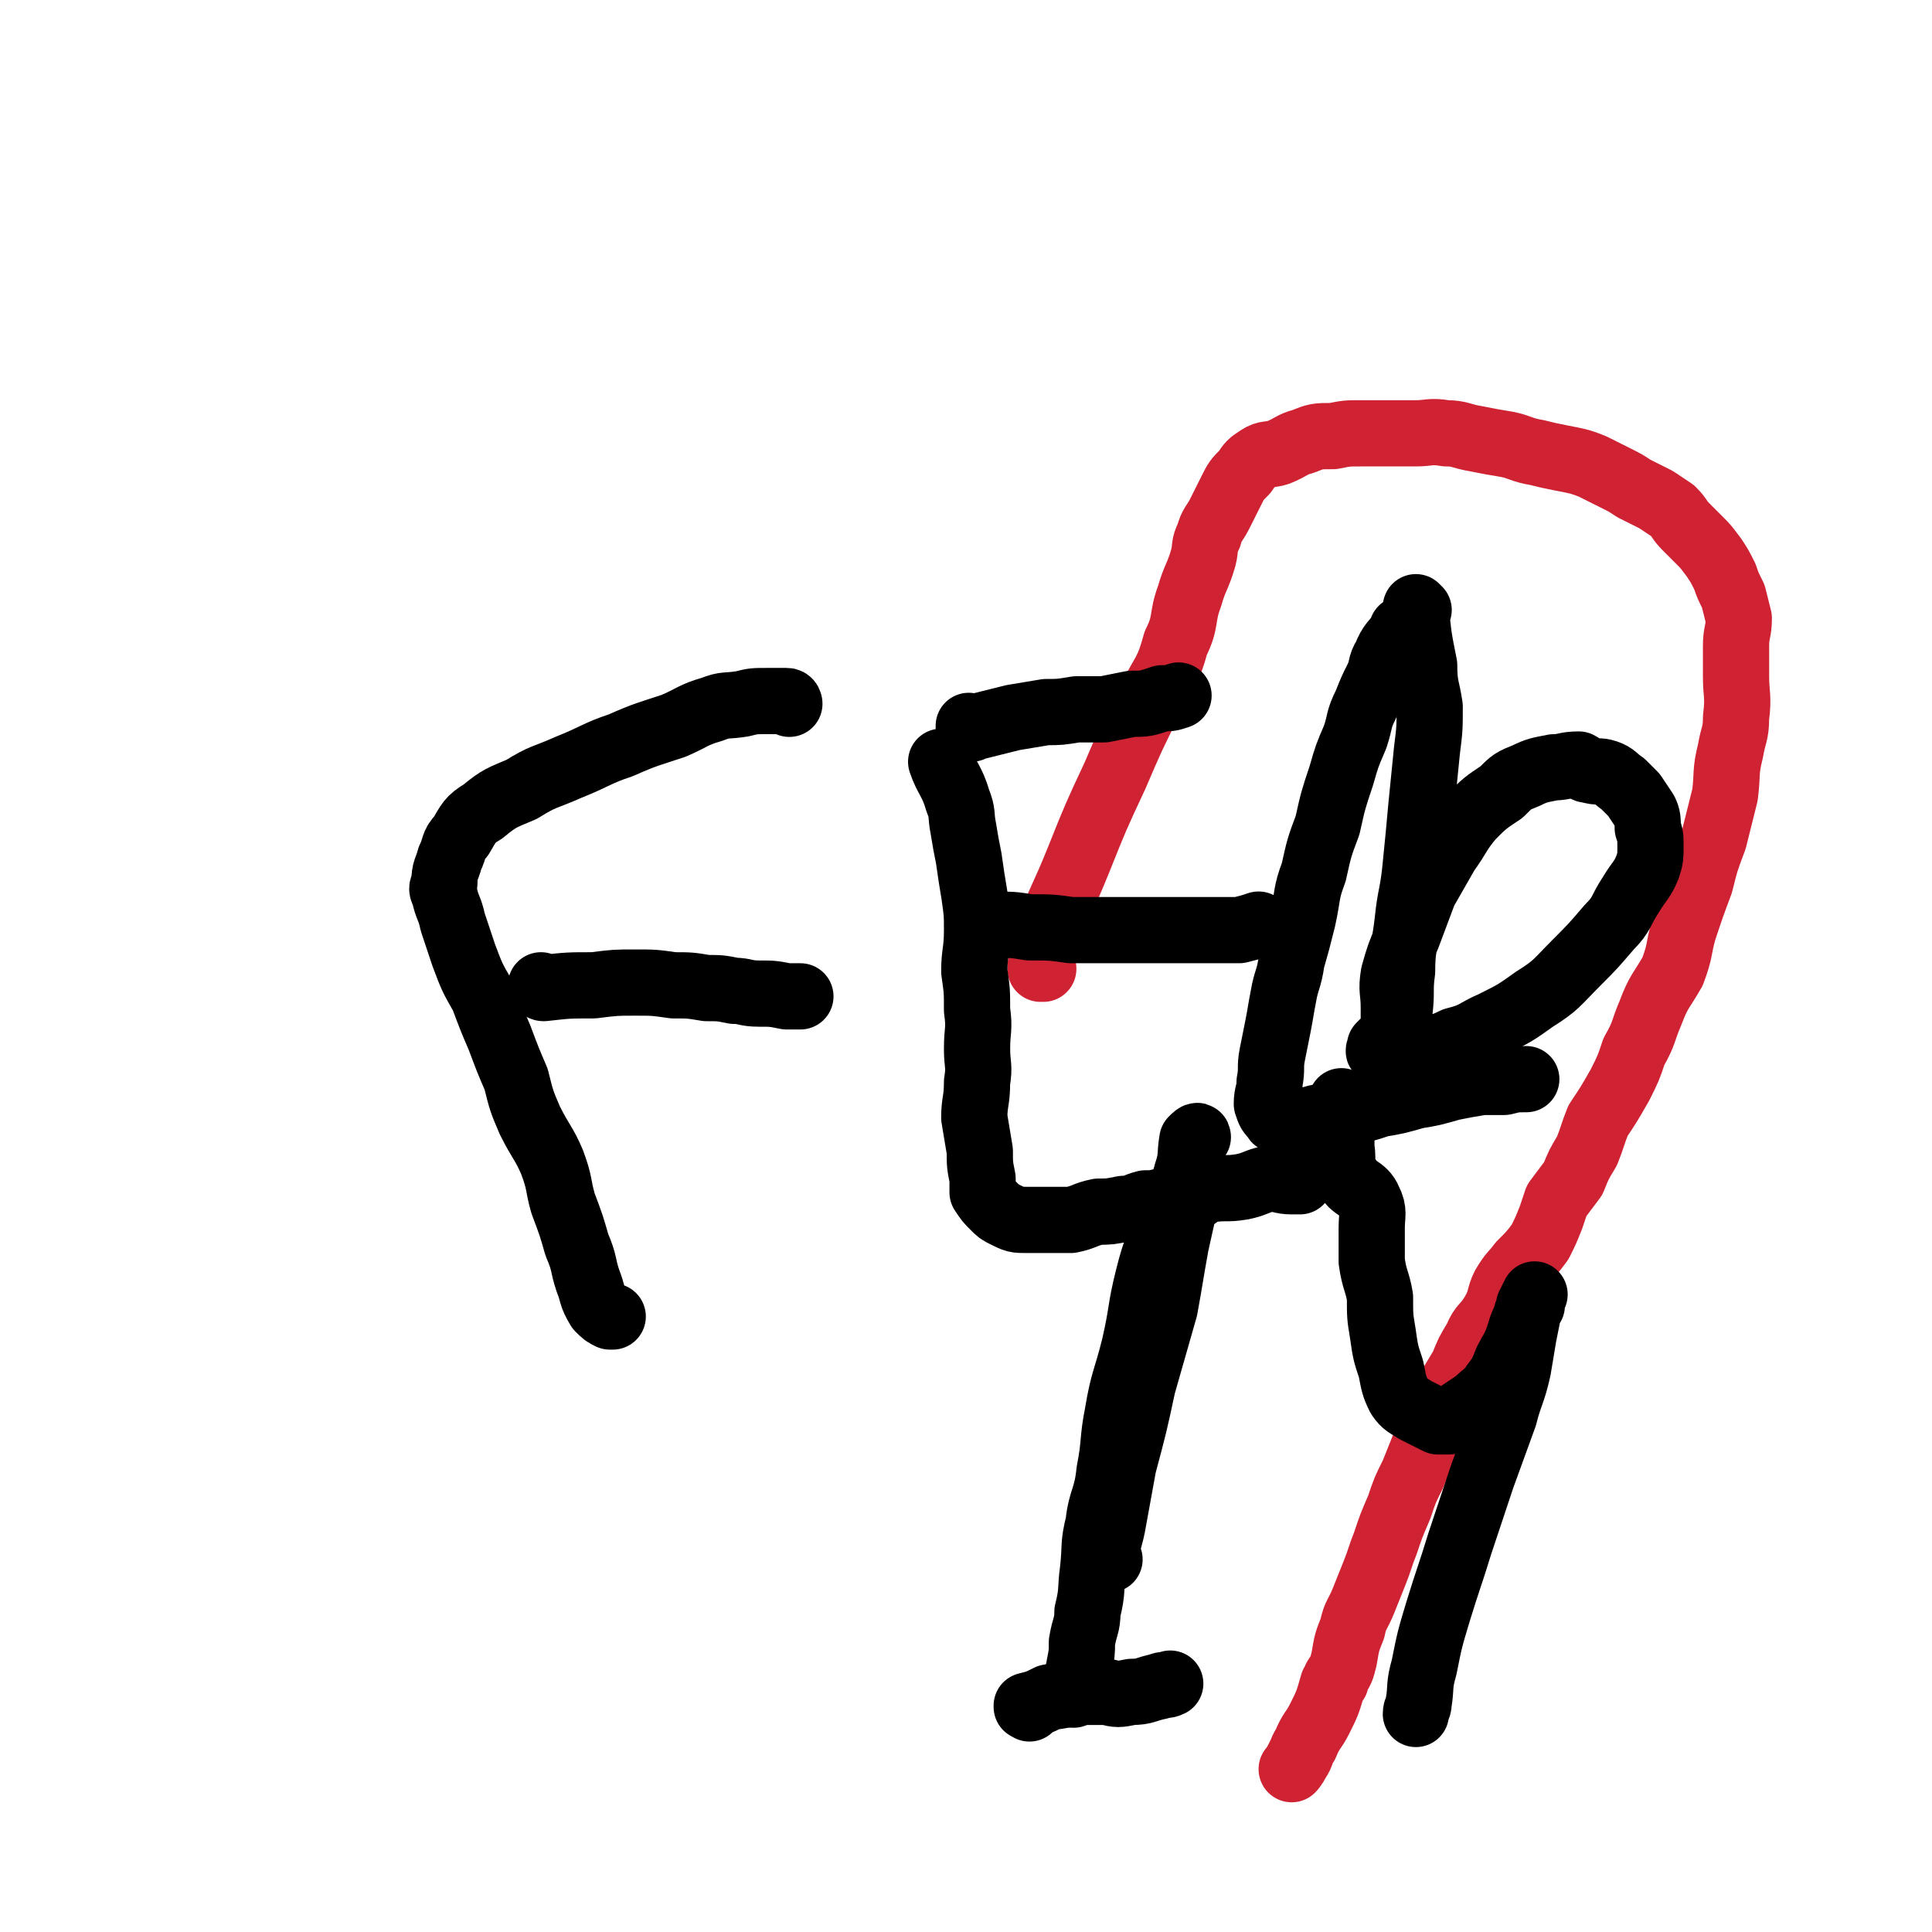
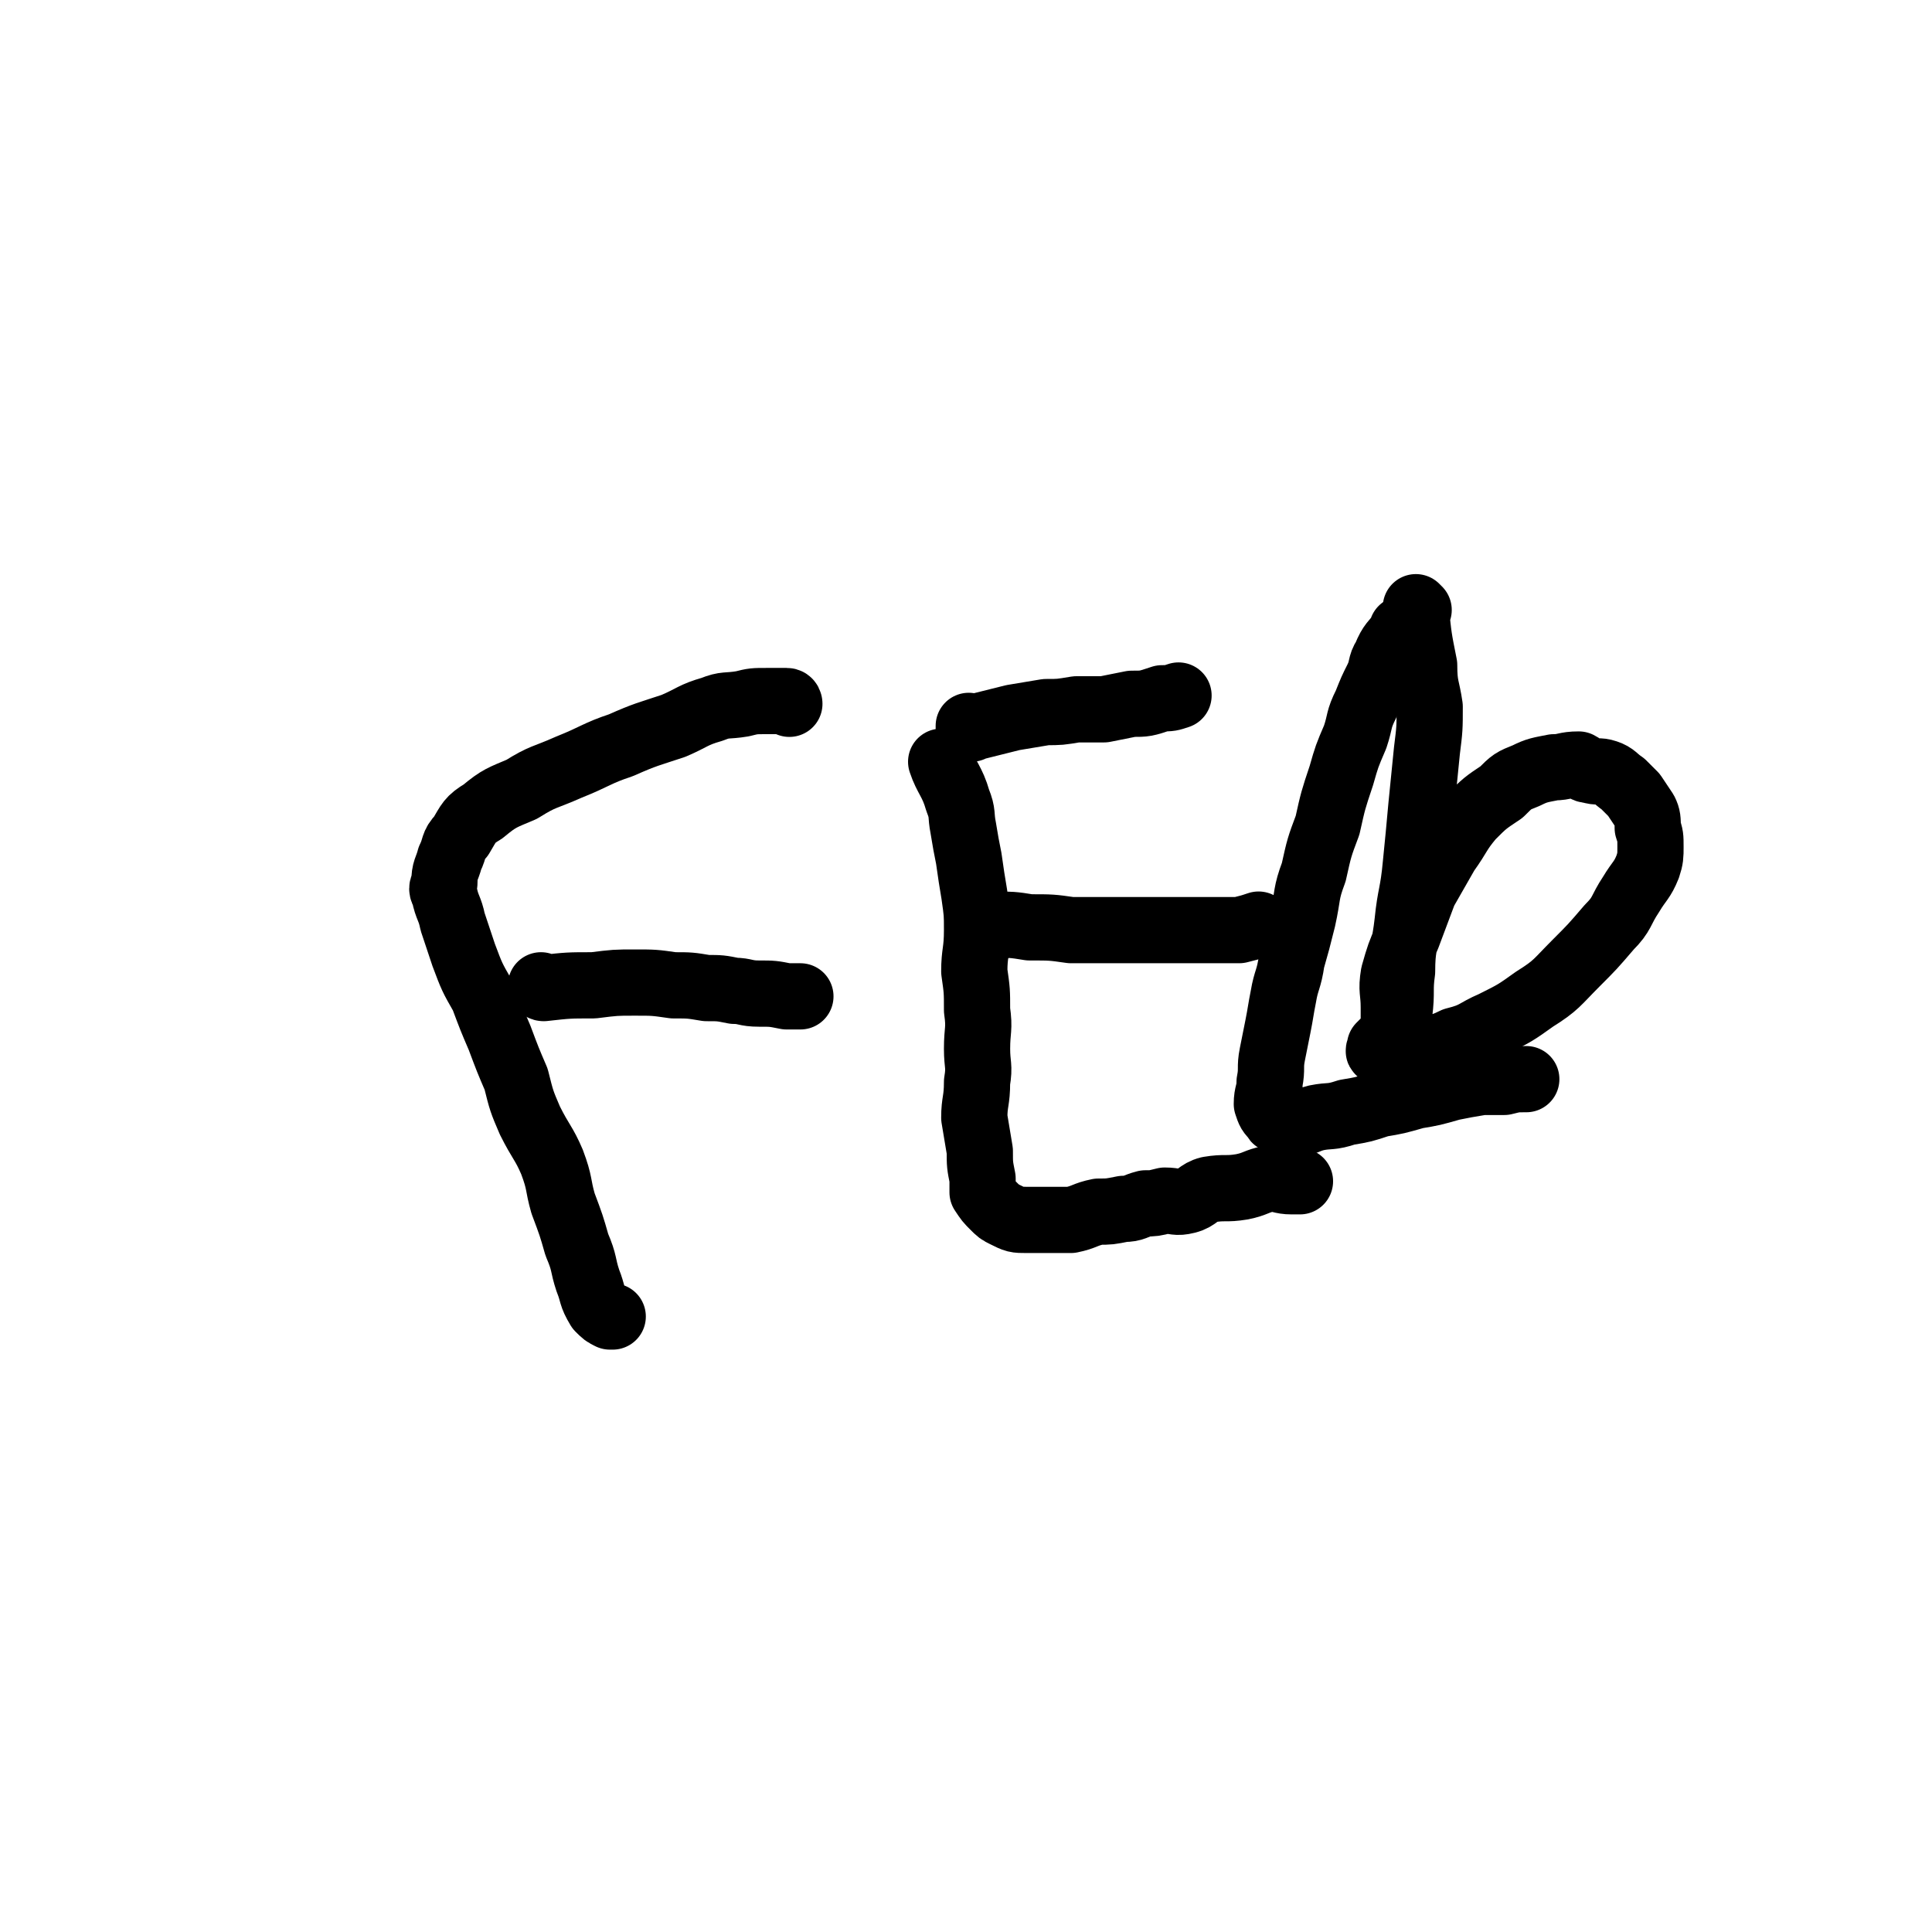
<svg xmlns="http://www.w3.org/2000/svg" viewBox="0 0 700 700" version="1.1">
  <g fill="none" stroke="#CF2233" stroke-width="24" stroke-linecap="round" stroke-linejoin="round">
-     <path d="M378,351c0,0 -1,-1 -1,-1 0,0 0,1 0,1 1,-4 0,-5 1,-9 6,-16 7,-16 13,-31 6,-15 6,-15 13,-30 6,-14 6,-14 13,-28 5,-10 6,-9 9,-20 4,-8 2,-9 5,-17 2,-7 3,-7 5,-14 1,-4 0,-4 2,-8 1,-4 2,-4 4,-8 2,-4 2,-4 4,-8 2,-4 2,-4 5,-7 2,-3 2,-3 5,-5 3,-2 4,-1 7,-2 5,-2 5,-3 9,-4 5,-2 5,-2 11,-2 5,-1 5,-1 10,-1 5,0 5,0 10,0 5,0 5,0 10,0 5,0 5,-1 11,0 5,0 5,1 11,2 5,1 5,1 11,2 5,1 5,2 11,3 4,1 4,1 9,2 5,1 6,1 11,3 4,2 4,2 8,4 4,2 4,2 7,4 4,2 4,2 8,4 3,2 3,2 6,4 3,3 2,3 5,6 2,2 2,2 5,5 2,2 2,2 5,6 2,3 2,3 4,7 1,3 1,3 3,7 1,4 1,4 2,8 0,5 -1,5 -1,10 0,6 0,6 0,11 0,7 1,7 0,15 0,6 -1,6 -2,12 -2,8 -1,8 -2,16 -2,8 -2,8 -4,16 -3,8 -3,8 -5,16 -3,8 -3,8 -6,17 -2,7 -1,7 -4,15 -4,7 -5,7 -8,15 -3,7 -2,7 -6,14 -2,6 -2,6 -5,12 -4,7 -4,7 -8,13 -2,5 -2,6 -4,11 -3,5 -3,5 -5,10 -3,4 -3,4 -6,8 -1,3 -1,3 -2,6 -2,5 -2,5 -4,9 -3,4 -3,4 -7,8 -3,4 -3,3 -6,8 -2,4 -1,5 -4,10 -3,5 -4,4 -6,9 -3,5 -3,5 -5,10 -3,5 -3,5 -6,10 -2,4 -1,4 -3,9 -3,5 -3,5 -5,10 -2,5 -2,5 -4,10 -3,6 -3,6 -5,12 -3,7 -3,7 -5,13 -2,5 -2,6 -4,11 -2,5 -2,5 -4,10 -2,5 -3,5 -4,10 -2,5 -2,5 -3,11 -1,4 -1,4 -3,7 0,2 0,1 -1,2 -2,7 -2,7 -5,13 -2,4 -3,4 -5,9 -2,3 -1,3 -3,6 -1,2 -2,3 -2,3 1,-1 2,-3 3,-5 " />
-   </g>
+     </g>
  <g fill="none" stroke="#000000" stroke-width="24" stroke-linecap="round" stroke-linejoin="round">
    <path d="M286,255c0,0 0,-1 -1,-1 -3,0 -4,0 -7,0 -5,0 -5,0 -9,1 -6,1 -6,0 -11,2 -7,2 -7,3 -14,6 -9,3 -10,3 -19,7 -9,3 -9,4 -19,8 -9,4 -9,3 -17,8 -7,3 -8,3 -14,8 -5,3 -5,4 -8,9 -3,3 -2,4 -4,8 -1,4 -2,4 -2,9 -1,2 -1,2 0,4 1,5 2,5 3,10 2,6 2,6 4,12 3,8 3,8 7,15 3,8 3,8 6,15 3,8 3,8 6,15 2,8 2,8 5,15 4,8 5,8 8,15 3,8 2,8 4,15 3,8 3,8 5,15 3,7 2,7 4,13 2,5 1,5 4,10 2,2 2,2 4,3 1,0 1,0 1,0 " />
    <path d="M197,358c0,0 -1,-1 -1,-1 0,0 0,1 1,1 9,-1 9,-1 18,-1 8,-1 8,-1 15,-1 7,0 7,0 14,1 6,0 6,0 12,1 5,0 5,0 10,1 4,0 4,1 9,1 5,0 5,0 10,1 2,0 2,0 5,0 " />
    <path d="M509,229c0,0 -1,-1 -1,-1 0,0 0,0 0,1 -3,4 -4,4 -6,9 -2,3 -1,4 -3,8 -2,4 -2,4 -4,9 -3,6 -2,6 -4,12 -3,7 -3,7 -5,14 -3,9 -3,9 -5,18 -3,8 -3,8 -5,17 -3,8 -2,8 -4,17 -2,8 -2,8 -4,15 -1,7 -2,7 -3,13 -1,5 -1,6 -2,11 -1,5 -1,5 -2,10 -1,5 0,5 -1,10 0,4 -1,4 -1,8 1,3 1,3 3,5 0,1 1,1 2,1 2,0 2,1 5,1 4,0 4,-1 8,-2 5,-1 5,0 11,-2 6,-1 6,-1 12,-3 6,-1 6,-1 13,-3 6,-1 6,-1 13,-3 5,-1 5,-1 11,-2 4,0 4,0 8,0 4,-1 4,-1 8,-1 " />
    <path d="M342,277c0,0 -1,-1 -1,-1 0,0 0,0 1,1 0,0 0,0 0,0 0,0 -1,-1 -1,-1 2,6 4,7 6,14 2,5 1,5 2,10 1,6 1,6 2,11 1,7 1,7 2,13 1,7 1,7 1,13 0,8 -1,8 -1,15 1,7 1,7 1,14 1,7 0,7 0,14 0,6 1,6 0,12 0,7 -1,7 -1,13 1,6 1,6 2,12 0,5 0,5 1,10 0,3 0,3 0,5 2,3 2,3 4,5 2,2 2,2 4,3 4,2 4,2 8,2 3,0 3,0 7,0 4,0 4,0 9,0 5,-1 5,-2 10,-3 4,0 4,0 9,-1 4,0 4,-1 8,-2 3,0 3,0 7,-1 4,0 4,1 8,0 4,-1 4,-3 8,-4 6,-1 6,0 12,-1 5,-1 5,-2 10,-3 4,0 4,1 8,1 2,0 2,0 3,0 " />
    <path d="M361,336c0,0 -2,-1 -1,-1 6,0 7,0 13,1 8,0 8,0 15,1 7,0 7,0 13,0 6,0 6,0 12,0 12,0 12,0 23,0 7,0 7,0 13,0 4,-1 4,-1 7,-2 " />
    <path d="M352,264c0,0 -1,-1 -1,-1 0,0 0,0 0,1 0,0 0,0 0,0 8,-2 8,-2 16,-4 6,-1 6,-1 12,-2 5,0 5,0 11,-1 5,0 5,0 10,0 5,-1 5,-1 10,-2 5,0 5,0 11,-2 3,0 3,0 6,-1 " />
    <path d="M514,221c0,0 -1,-1 -1,-1 0,0 0,1 0,1 0,0 0,0 0,0 1,10 1,10 3,20 0,8 1,8 2,15 0,8 0,8 -1,16 -1,10 -1,10 -2,20 -1,11 -1,11 -2,21 -1,11 -2,11 -3,21 -1,9 -2,9 -2,18 -1,7 0,7 -1,15 0,5 -1,5 -2,11 0,3 0,6 0,5 0,0 0,-3 0,-6 0,-6 0,-6 0,-12 0,-6 -1,-6 0,-12 2,-7 2,-7 5,-14 3,-8 3,-8 6,-16 4,-7 4,-7 8,-14 5,-7 4,-7 9,-13 5,-5 5,-5 11,-9 4,-4 4,-4 9,-6 4,-2 5,-2 10,-3 4,0 4,-1 9,-1 2,1 2,2 4,2 3,1 3,0 6,1 3,1 3,2 6,4 2,2 2,2 4,4 2,3 2,3 4,6 1,2 1,3 1,6 1,3 1,3 1,7 0,3 0,4 -1,7 -2,5 -3,5 -6,10 -4,6 -3,7 -8,12 -6,7 -6,7 -12,13 -7,7 -7,8 -15,13 -7,5 -7,5 -15,9 -7,3 -6,4 -14,6 -6,3 -6,2 -13,3 -5,1 -5,0 -10,1 -2,0 -3,0 -4,0 -1,0 0,-1 0,-1 0,-1 0,-1 0,-1 2,-2 2,-2 4,-4 2,-1 2,-1 3,-2 " />
-     <path d="M402,565c0,0 -1,0 -1,-1 0,-5 1,-6 2,-11 2,-11 2,-11 4,-22 4,-15 4,-15 7,-29 4,-14 4,-14 8,-28 2,-11 2,-12 4,-23 2,-9 2,-9 4,-18 1,-6 1,-6 2,-12 0,-4 0,-4 0,-7 1,-2 2,-2 2,-2 0,-1 -1,0 -2,1 -1,6 0,6 -2,12 -2,8 -4,8 -6,16 -4,10 -5,10 -8,22 -3,12 -2,12 -5,25 -3,12 -4,12 -6,24 -2,10 -1,11 -3,21 -1,10 -3,10 -4,19 -2,8 -1,8 -2,17 -1,7 0,7 -2,15 0,5 -1,5 -2,11 0,4 0,4 -1,9 0,3 -1,3 -2,6 0,2 0,2 0,4 " />
-     <path d="M373,619c0,0 -1,-1 -1,-1 0,0 0,1 0,0 4,-1 4,-1 8,-3 6,-1 6,-1 12,-2 4,0 4,0 9,0 4,1 4,1 9,0 5,0 5,-1 10,-2 2,-1 2,0 4,-1 " />
-     <path d="M487,400c0,0 -1,-1 -1,-1 0,7 0,8 0,17 1,5 -1,6 2,10 2,5 6,4 8,9 2,4 1,5 1,10 0,6 0,6 0,12 1,7 2,7 3,13 0,7 0,7 1,13 1,7 1,7 3,13 1,5 1,6 3,10 2,3 3,3 6,5 2,1 2,1 4,2 2,1 2,1 4,2 2,0 2,0 4,0 2,-1 2,-1 4,-3 3,-2 3,-2 6,-4 3,-3 4,-3 6,-6 3,-4 3,-4 5,-9 2,-4 2,-3 4,-8 1,-3 1,-4 3,-8 0,-2 1,-2 2,-4 0,-2 1,-4 1,-4 0,0 -1,2 -2,4 0,0 0,0 0,1 -1,5 -1,5 -2,10 -1,6 -1,6 -2,12 -2,9 -3,9 -5,17 -4,11 -4,11 -8,22 -4,12 -4,12 -8,24 -4,13 -4,12 -8,25 -3,10 -3,10 -5,20 -2,7 -1,7 -2,13 0,2 -1,2 -1,4 " />
  </g>
</svg>